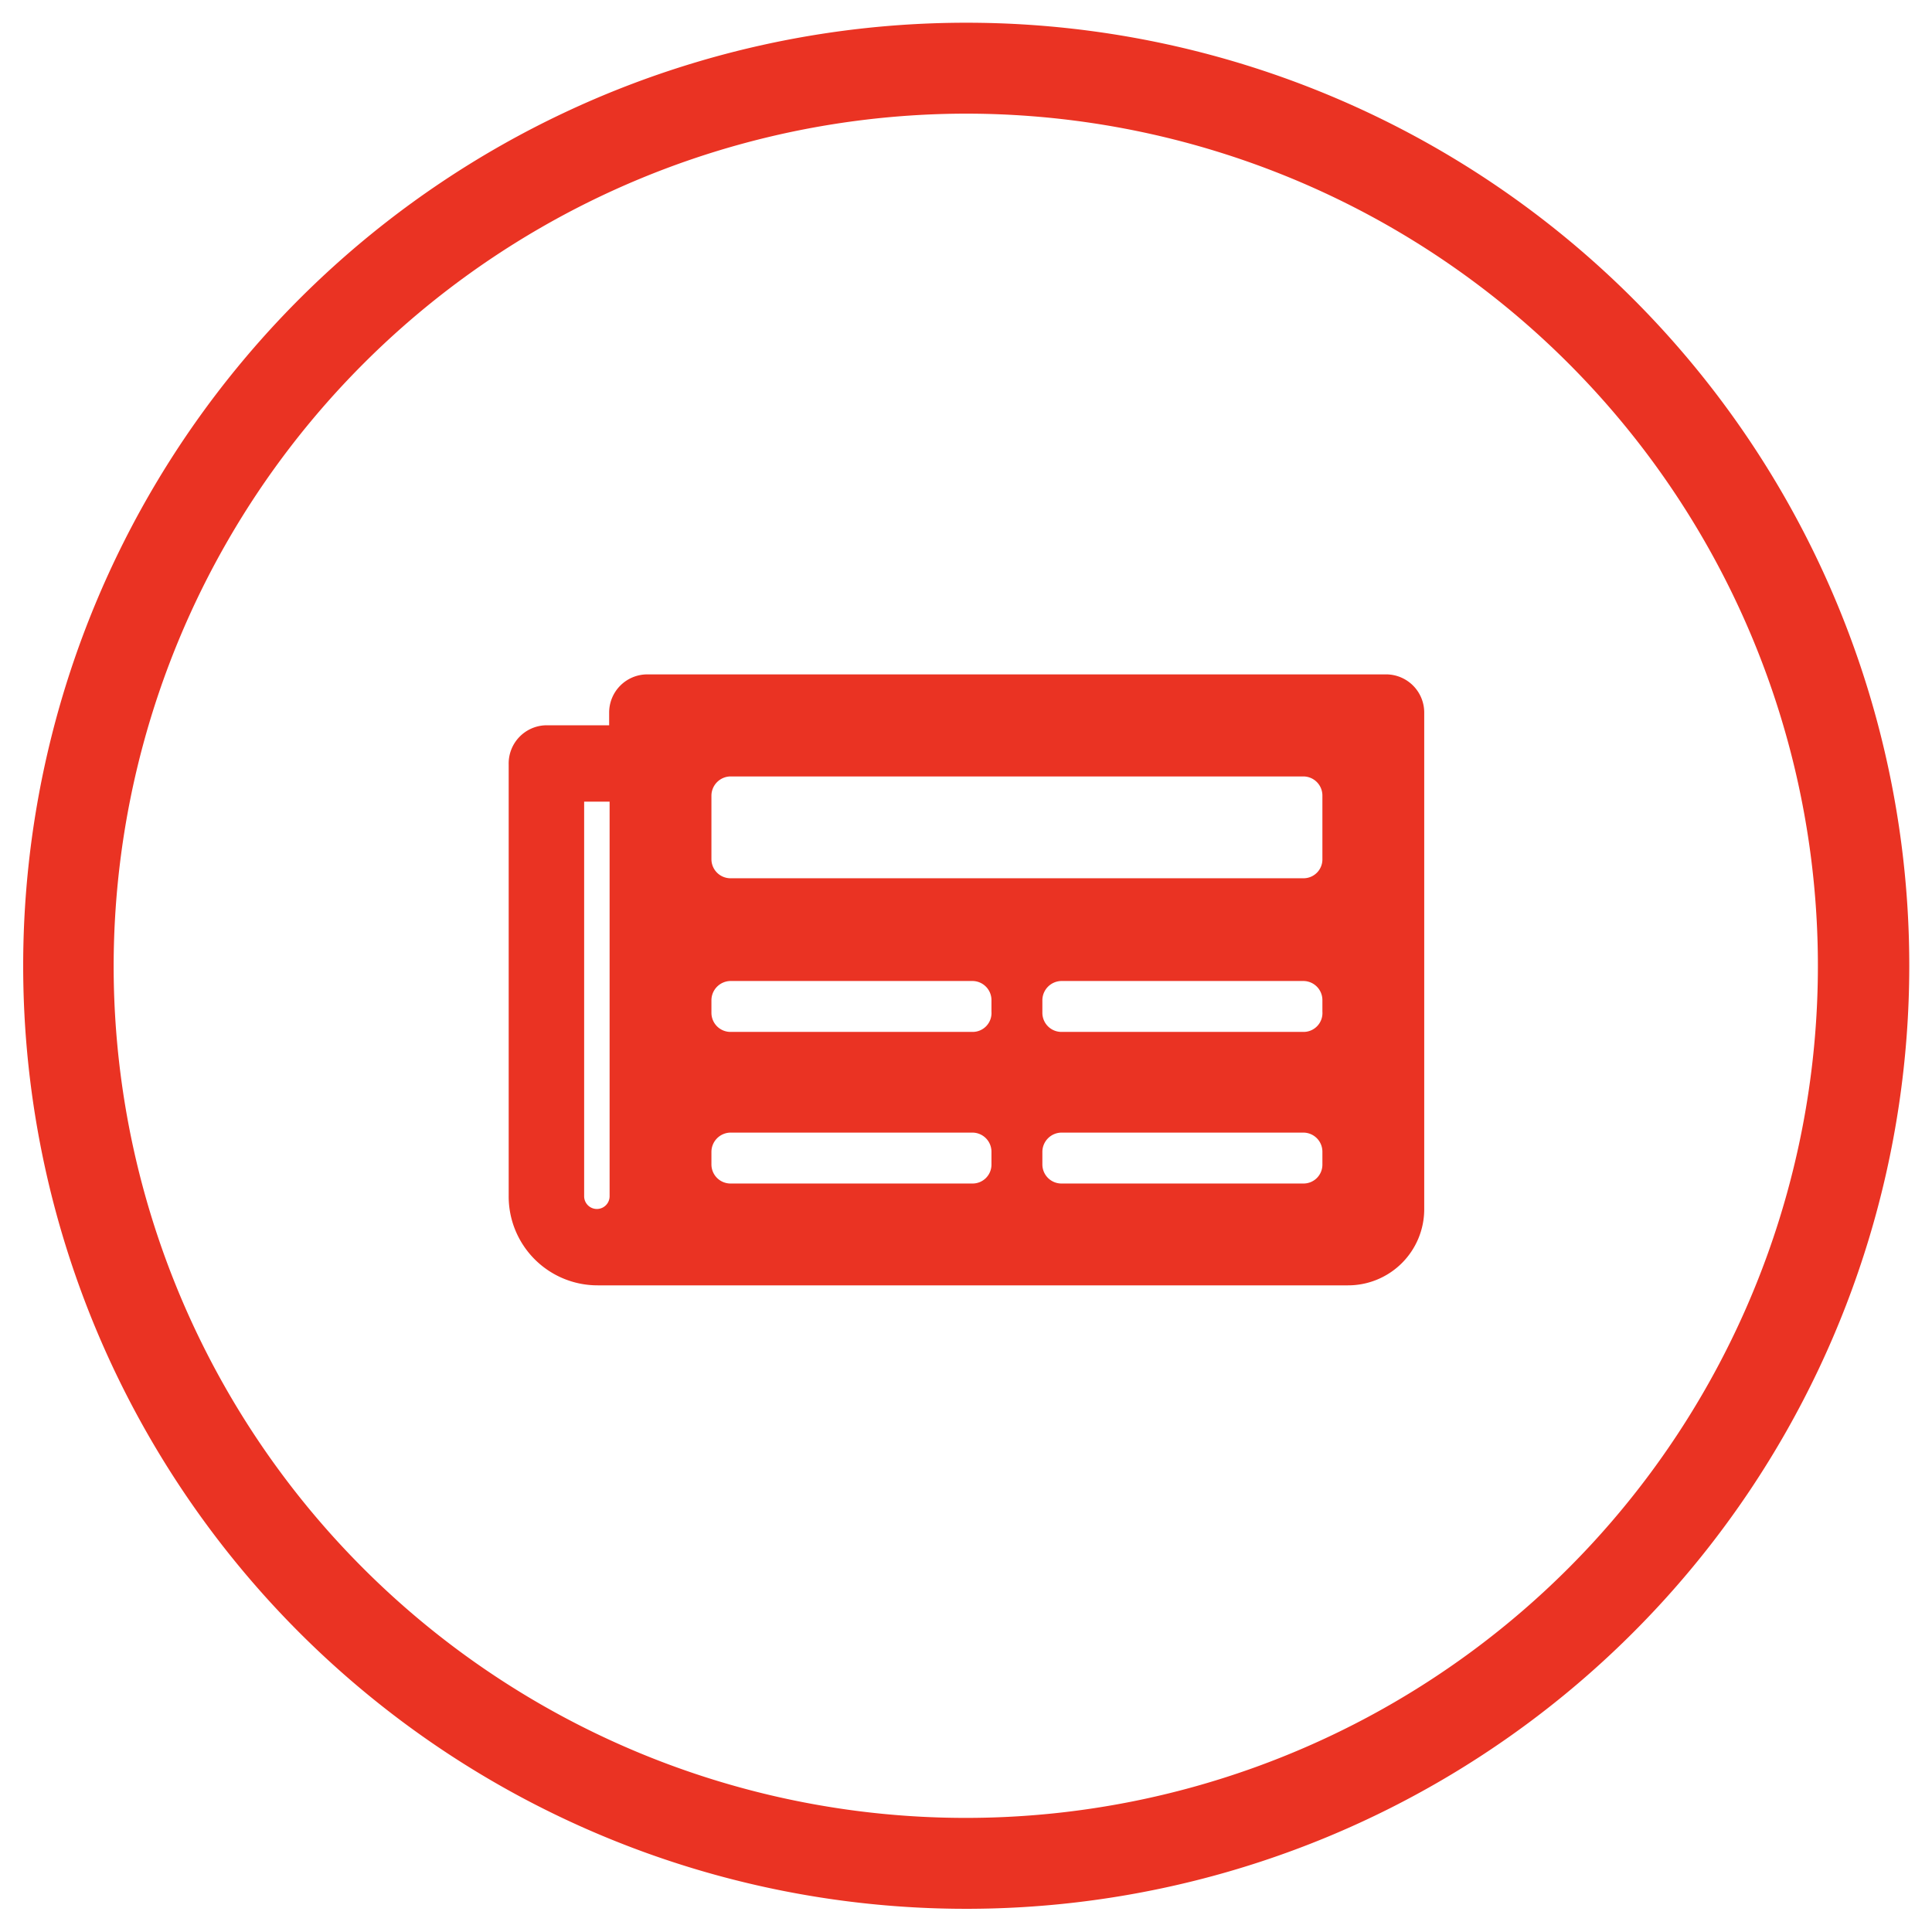
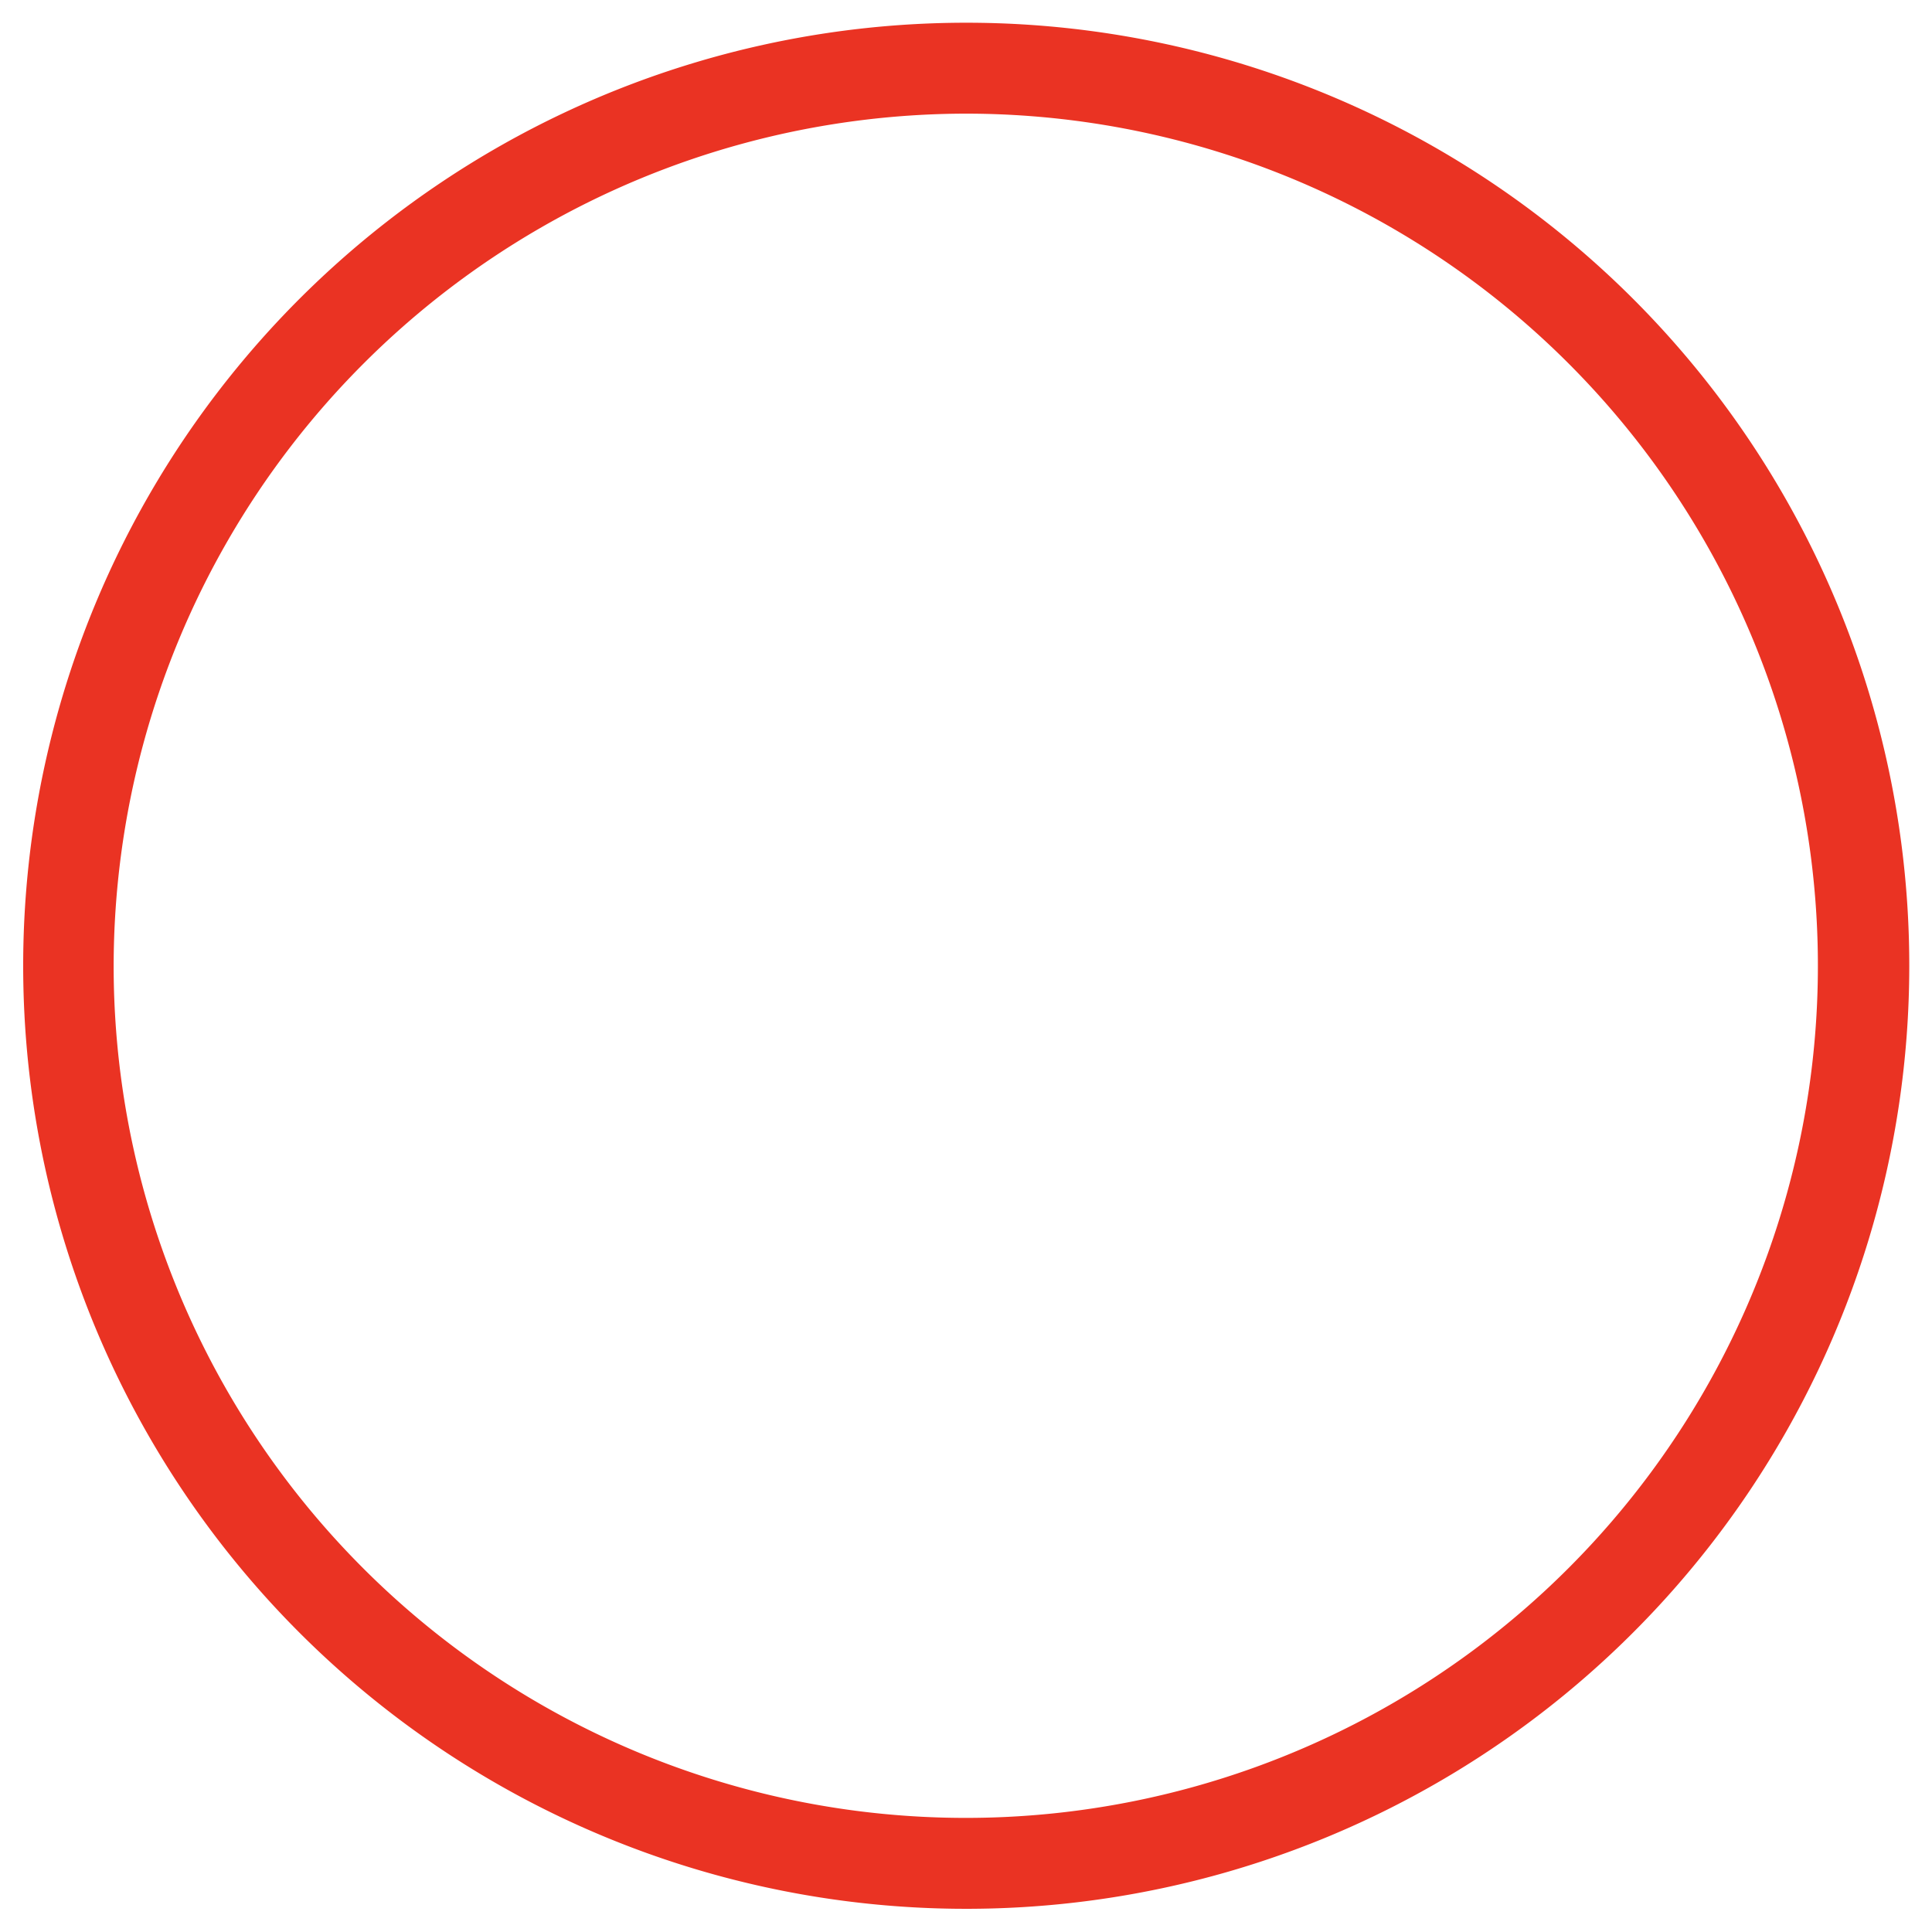
<svg xmlns="http://www.w3.org/2000/svg" id="Layer_1" data-name="Layer 1" viewBox="0 0 85 85">
  <defs>
    <style>.cls-1{fill:#ea3323;}</style>
  </defs>
  <title>Resources</title>
  <path class="cls-1" d="M42.5,5A37.49,37.49,0,1,1,5,42.5,37.54,37.54,0,0,1,42.5,5m0-4A41.49,41.49,0,1,0,84,42.5,41.48,41.48,0,0,0,42.5,1Z" />
-   <path class="cls-1" d="M62.66,31.35V53.19a3.35,3.35,0,0,1-3.36,3.36h-33a3.91,3.91,0,0,1-3.92-3.92v-19A1.68,1.68,0,0,1,24,31.91h2.8v-.56a1.68,1.68,0,0,1,1.68-1.68H61A1.68,1.68,0,0,1,62.66,31.35ZM26.82,52.63V35.27H25.7V52.63a.56.56,0,0,0,1.12,0ZM58.18,37.79V35a.84.84,0,0,0-.84-.84H32.14a.85.85,0,0,0-.84.84v2.8a.84.84,0,0,0,.84.84h25.2A.83.83,0,0,0,58.18,37.79ZM43.62,44.51V44a.84.84,0,0,0-.84-.84H32.14a.85.85,0,0,0-.84.84v.56a.84.84,0,0,0,.84.84H42.78A.83.83,0,0,0,43.62,44.51Zm0,6.72v-.56a.84.84,0,0,0-.84-.84H32.14a.85.85,0,0,0-.84.84v.56a.84.84,0,0,0,.84.84H42.78A.83.83,0,0,0,43.62,51.23Zm14.56-6.72V44a.84.84,0,0,0-.84-.84H46.7a.85.85,0,0,0-.84.84v.56a.84.84,0,0,0,.84.84H57.34A.83.83,0,0,0,58.18,44.51Zm0,6.72v-.56a.84.84,0,0,0-.84-.84H46.7a.85.85,0,0,0-.84.84v.56a.84.84,0,0,0,.84.84H57.34A.83.83,0,0,0,58.18,51.23Z" />
</svg>